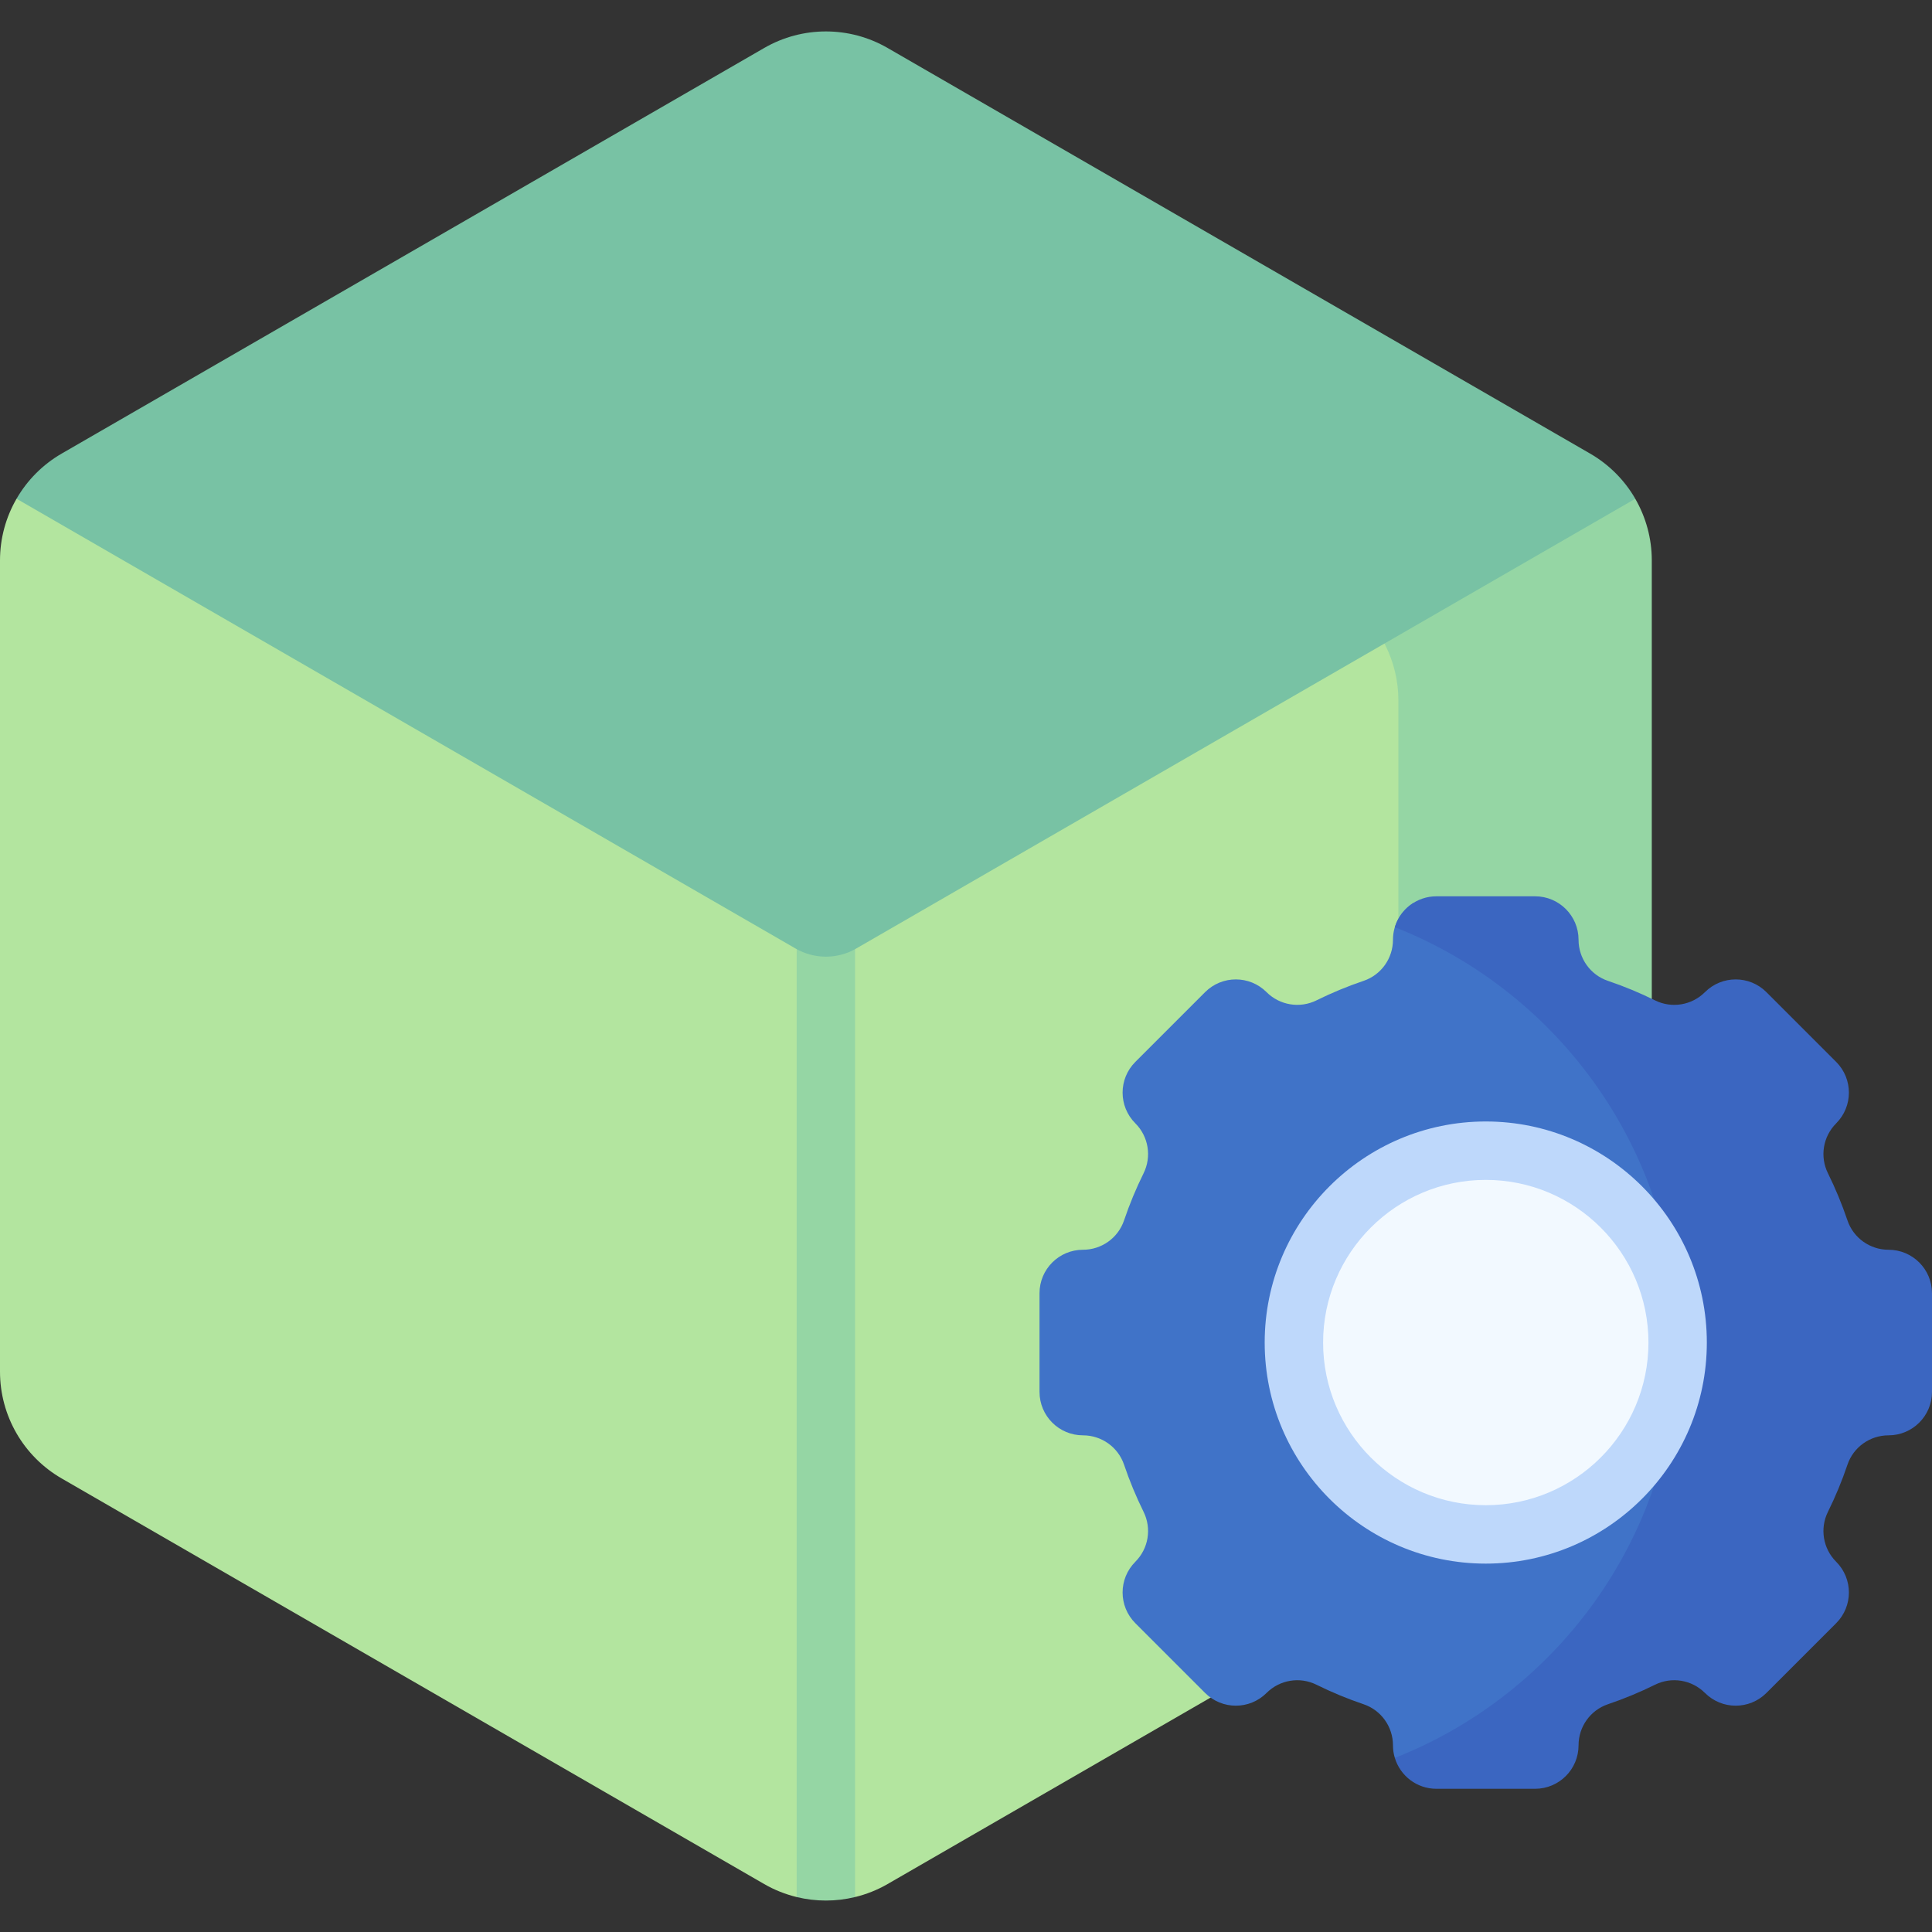
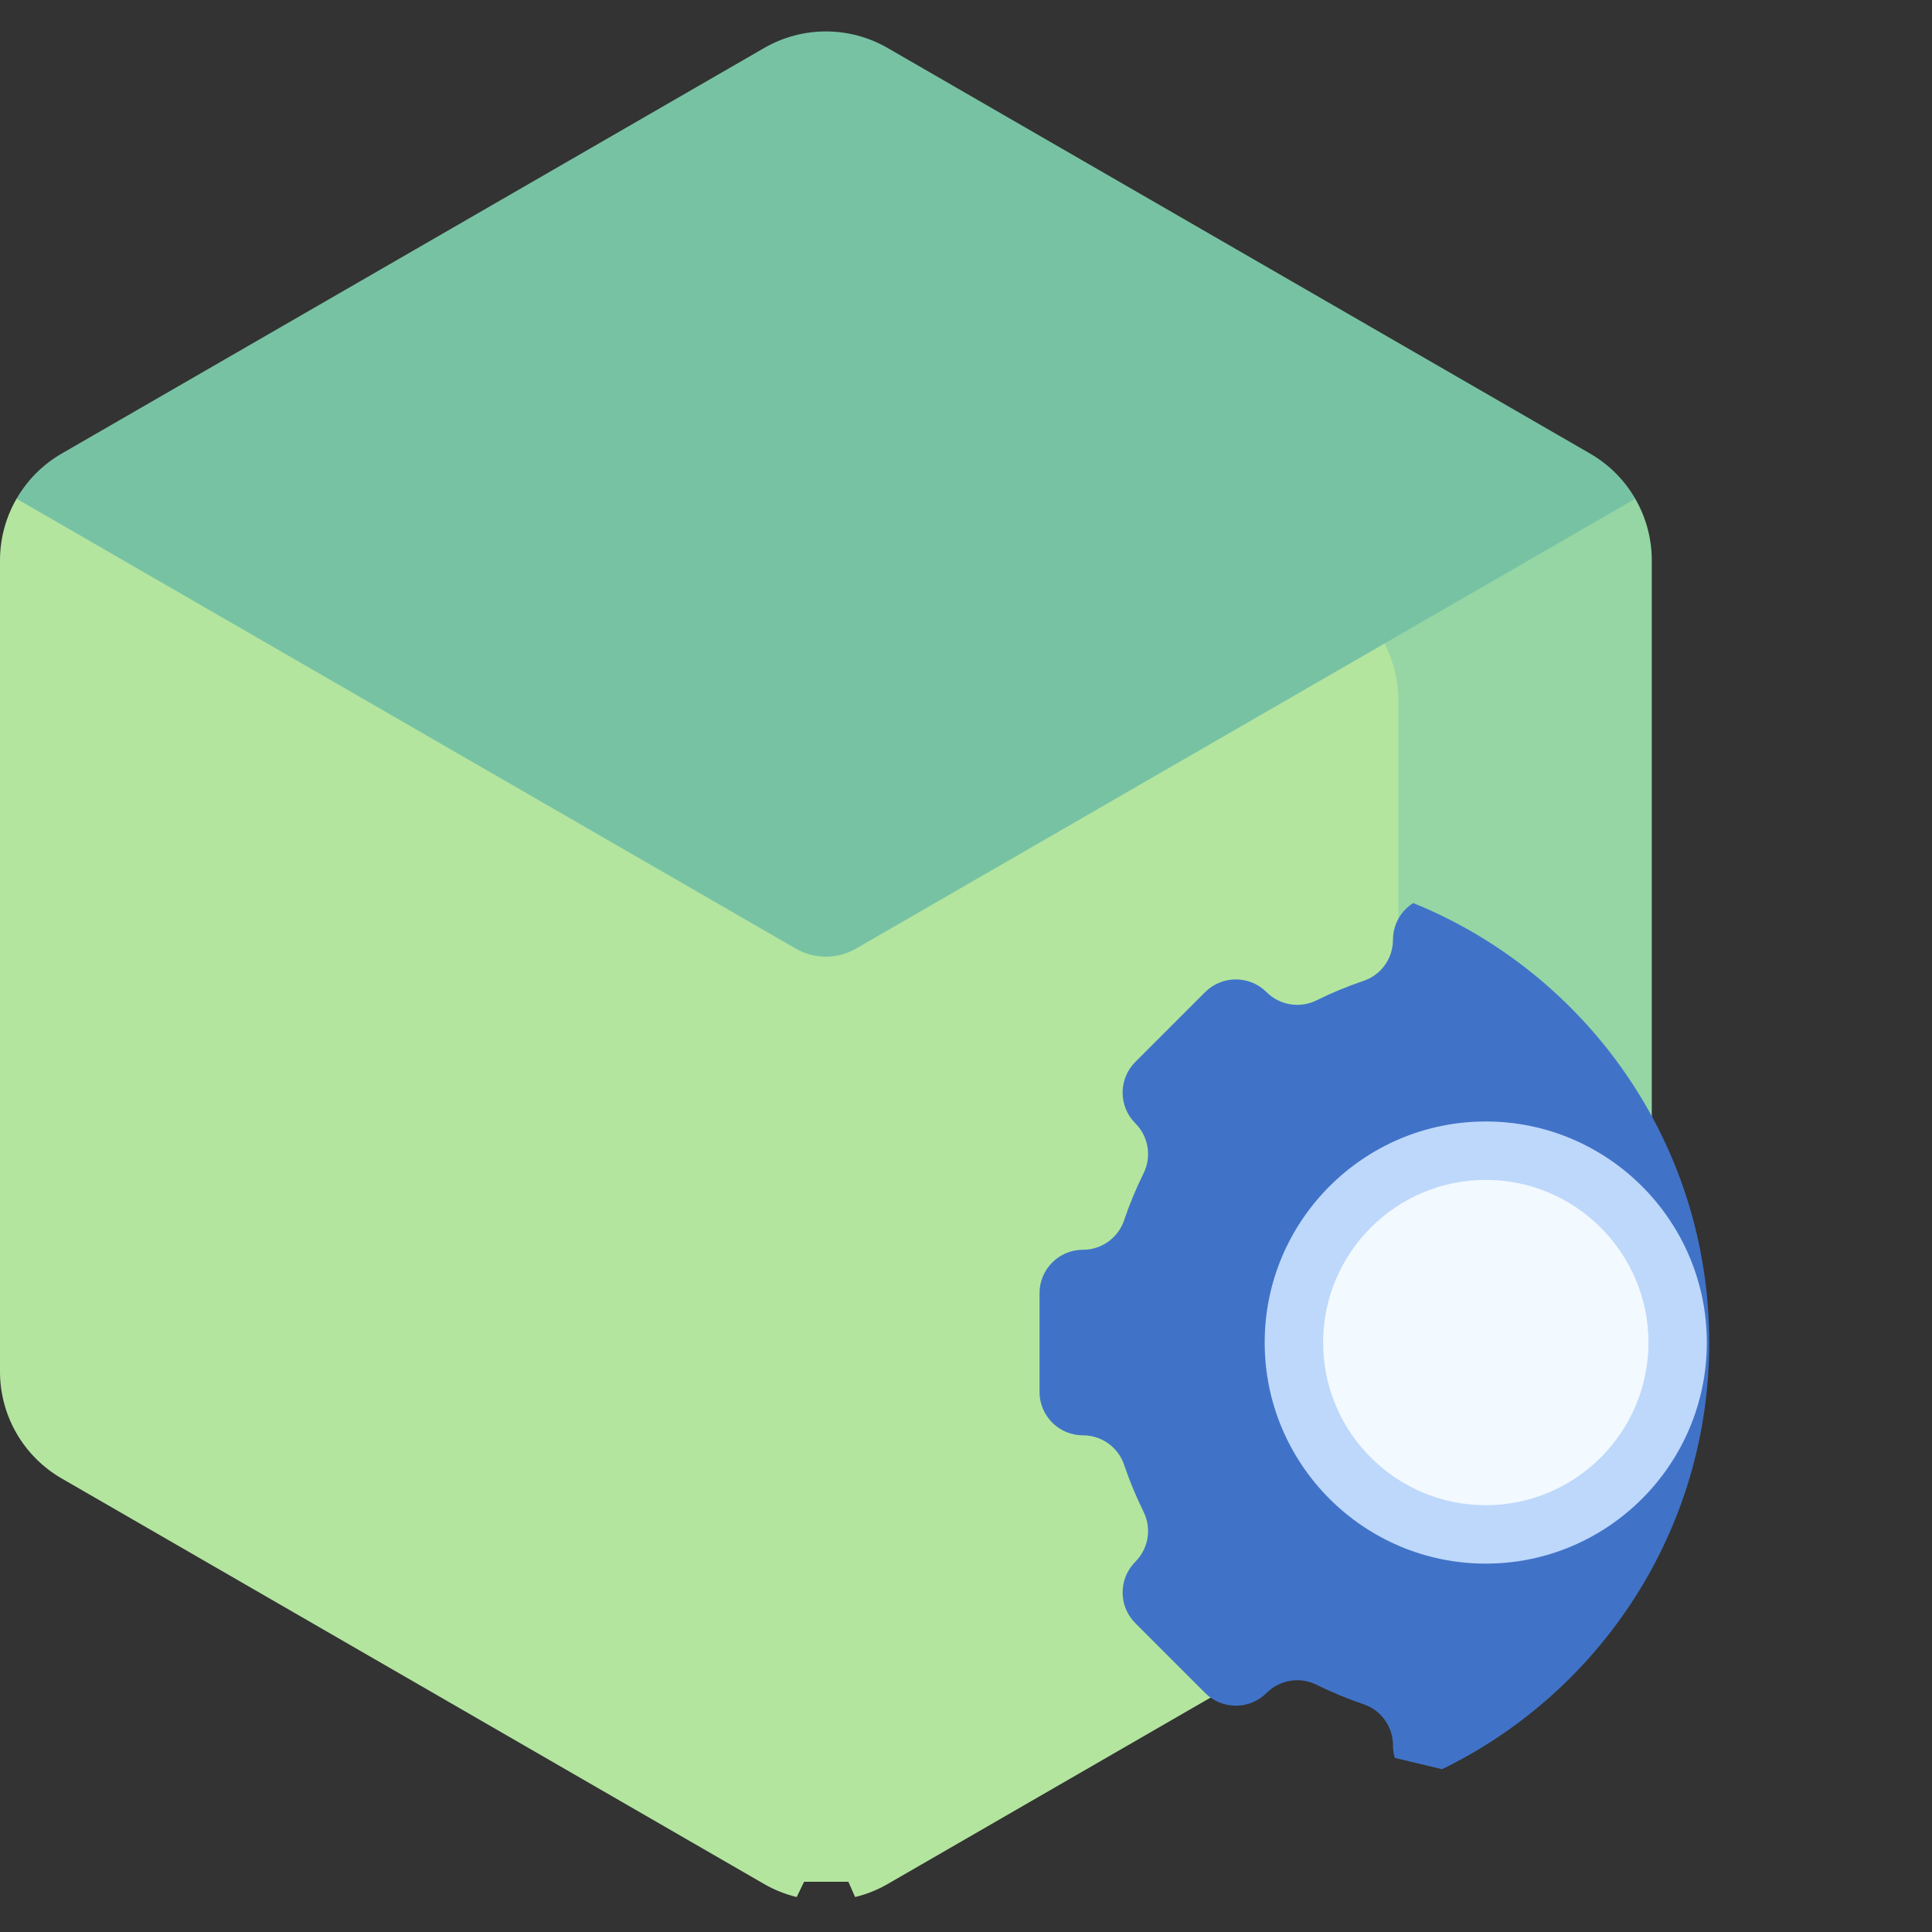
<svg xmlns="http://www.w3.org/2000/svg" width="55" height="55" viewBox="0 0 55 55" fill="none">
  <rect x="0" y="0" width="55" height="55" fill="#333333" stroke="none" />
  <g clip-path="url(#clip0_1726_4066)">
    <path d="M39.581 16.455L24.373 25.235C23.84 25.543 23.183 25.543 22.65 25.235L2.525 13.616L0.471 14.198C0.167 14.723 0 15.326 0 15.953V39.049C0 40.303 0.669 41.461 1.755 42.088L21.757 53.636C22.049 53.805 22.361 53.927 22.68 54.005L22.891 53.57H24.152L24.343 54.005C24.662 53.927 24.974 53.805 25.266 53.636L40.812 44.661C40.82 44.498 40.824 44.328 40.824 44.153V19.257C40.824 18.177 40.363 17.163 39.581 16.455Z" fill="#B3E59F" />
    <path d="M44.686 13.507L38.406 17.133C39.282 17.791 39.809 18.826 39.809 19.938V43.034C39.809 44.077 39.423 45.192 38.668 45.898L45.268 42.088C46.354 41.461 47.023 40.303 47.023 39.049V15.953C47.023 15.326 46.855 14.723 46.552 14.198L44.686 13.507Z" fill="#95D6A4" />
-     <path d="M22.68 25.251V54.005C23.226 54.138 23.796 54.138 24.342 54.005V25.251C23.825 25.537 23.197 25.537 22.68 25.251Z" fill="#95D6A4" />
    <path d="M24.373 27.003L46.553 14.198C46.25 13.673 45.811 13.227 45.268 12.913L25.267 1.365C24.181 0.738 22.843 0.738 21.757 1.365L1.755 12.913C1.212 13.227 0.774 13.673 0.471 14.198L22.651 27.004C23.184 27.311 23.84 27.311 24.373 27.003Z" fill="#78C2A4" />
    <path d="M48.658 38.219C48.658 32.559 45.173 27.713 40.232 25.708C39.885 25.927 39.655 26.313 39.655 26.753C39.655 27.282 39.319 27.754 38.818 27.923C38.356 28.079 37.909 28.265 37.478 28.478C37.003 28.713 36.431 28.619 36.056 28.244L36.056 28.244C35.573 27.761 34.79 27.761 34.307 28.244L32.321 30.23C31.837 30.713 31.837 31.496 32.321 31.979L32.321 31.979C32.696 32.354 32.79 32.926 32.555 33.401C32.342 33.832 32.156 34.279 32 34.74C31.831 35.242 31.359 35.578 30.83 35.578C30.147 35.578 29.593 36.132 29.593 36.815V39.624C29.593 40.307 30.146 40.861 30.83 40.861C31.359 40.861 31.831 41.197 32 41.698C32.156 42.159 32.342 42.606 32.555 43.038C32.79 43.513 32.696 44.085 32.321 44.459L32.321 44.46C31.837 44.943 31.837 45.726 32.321 46.209L34.307 48.195C34.79 48.678 35.573 48.678 36.056 48.195L36.056 48.195C36.431 47.82 37.003 47.725 37.478 47.961C37.909 48.174 38.356 48.36 38.818 48.516C39.319 48.685 39.655 49.157 39.655 49.686C39.655 49.811 39.673 49.931 39.708 50.044L41.052 50.365C45.554 48.177 48.658 43.562 48.658 38.219Z" fill="#4073C8" />
    <path d="M42.296 43.682C45.313 43.682 47.759 41.236 47.759 38.219C47.759 35.203 45.313 32.757 42.296 32.757C39.279 32.757 36.834 35.203 36.834 38.219C36.834 41.236 39.279 43.682 42.296 43.682Z" fill="#F2F9FF" />
-     <path d="M53.763 35.578C53.234 35.578 52.762 35.242 52.593 34.741C52.437 34.28 52.251 33.832 52.038 33.401C51.802 32.926 51.897 32.354 52.272 31.98L52.272 31.979C52.755 31.496 52.755 30.713 52.272 30.23L50.286 28.244C49.803 27.761 49.02 27.761 48.537 28.244L48.536 28.244C48.162 28.619 47.589 28.714 47.114 28.478C46.684 28.265 46.236 28.079 45.775 27.923C45.274 27.754 44.938 27.282 44.938 26.753C44.938 26.07 44.384 25.516 43.701 25.516H40.892C40.333 25.516 39.861 25.887 39.708 26.395C44.422 28.252 47.759 32.846 47.759 38.219C47.759 43.593 44.422 48.187 39.708 50.044C39.861 50.553 40.333 50.923 40.892 50.923H43.701C44.384 50.923 44.938 50.369 44.938 49.686C44.938 49.157 45.274 48.685 45.775 48.516C46.236 48.36 46.684 48.174 47.114 47.961C47.59 47.725 48.162 47.82 48.536 48.195L48.537 48.195C49.02 48.678 49.803 48.678 50.286 48.195L52.272 46.209C52.755 45.726 52.755 44.943 52.272 44.46L52.272 44.46C51.897 44.085 51.802 43.513 52.038 43.038C52.251 42.607 52.437 42.16 52.593 41.698C52.762 41.197 53.234 40.861 53.763 40.861C54.446 40.861 55 40.307 55 39.624V36.815C55 36.132 54.446 35.578 53.763 35.578Z" fill="#3B66C1" />
    <path d="M42.297 44.513C38.826 44.513 36.003 41.69 36.003 38.22C36.003 34.749 38.826 31.926 42.297 31.926C45.767 31.926 48.59 34.749 48.59 38.22C48.59 41.69 45.767 44.513 42.297 44.513ZM42.297 33.589C39.743 33.589 37.666 35.666 37.666 38.22C37.666 40.773 39.743 42.85 42.297 42.85C44.85 42.85 46.928 40.773 46.928 38.22C46.928 35.666 44.85 33.589 42.297 33.589Z" fill="#BED8FB" />
  </g>
  <defs>
    <clipPath id="clip0_1726_4066">
      <rect width="55" height="55" fill="white" />
    </clipPath>
  </defs>
</svg>